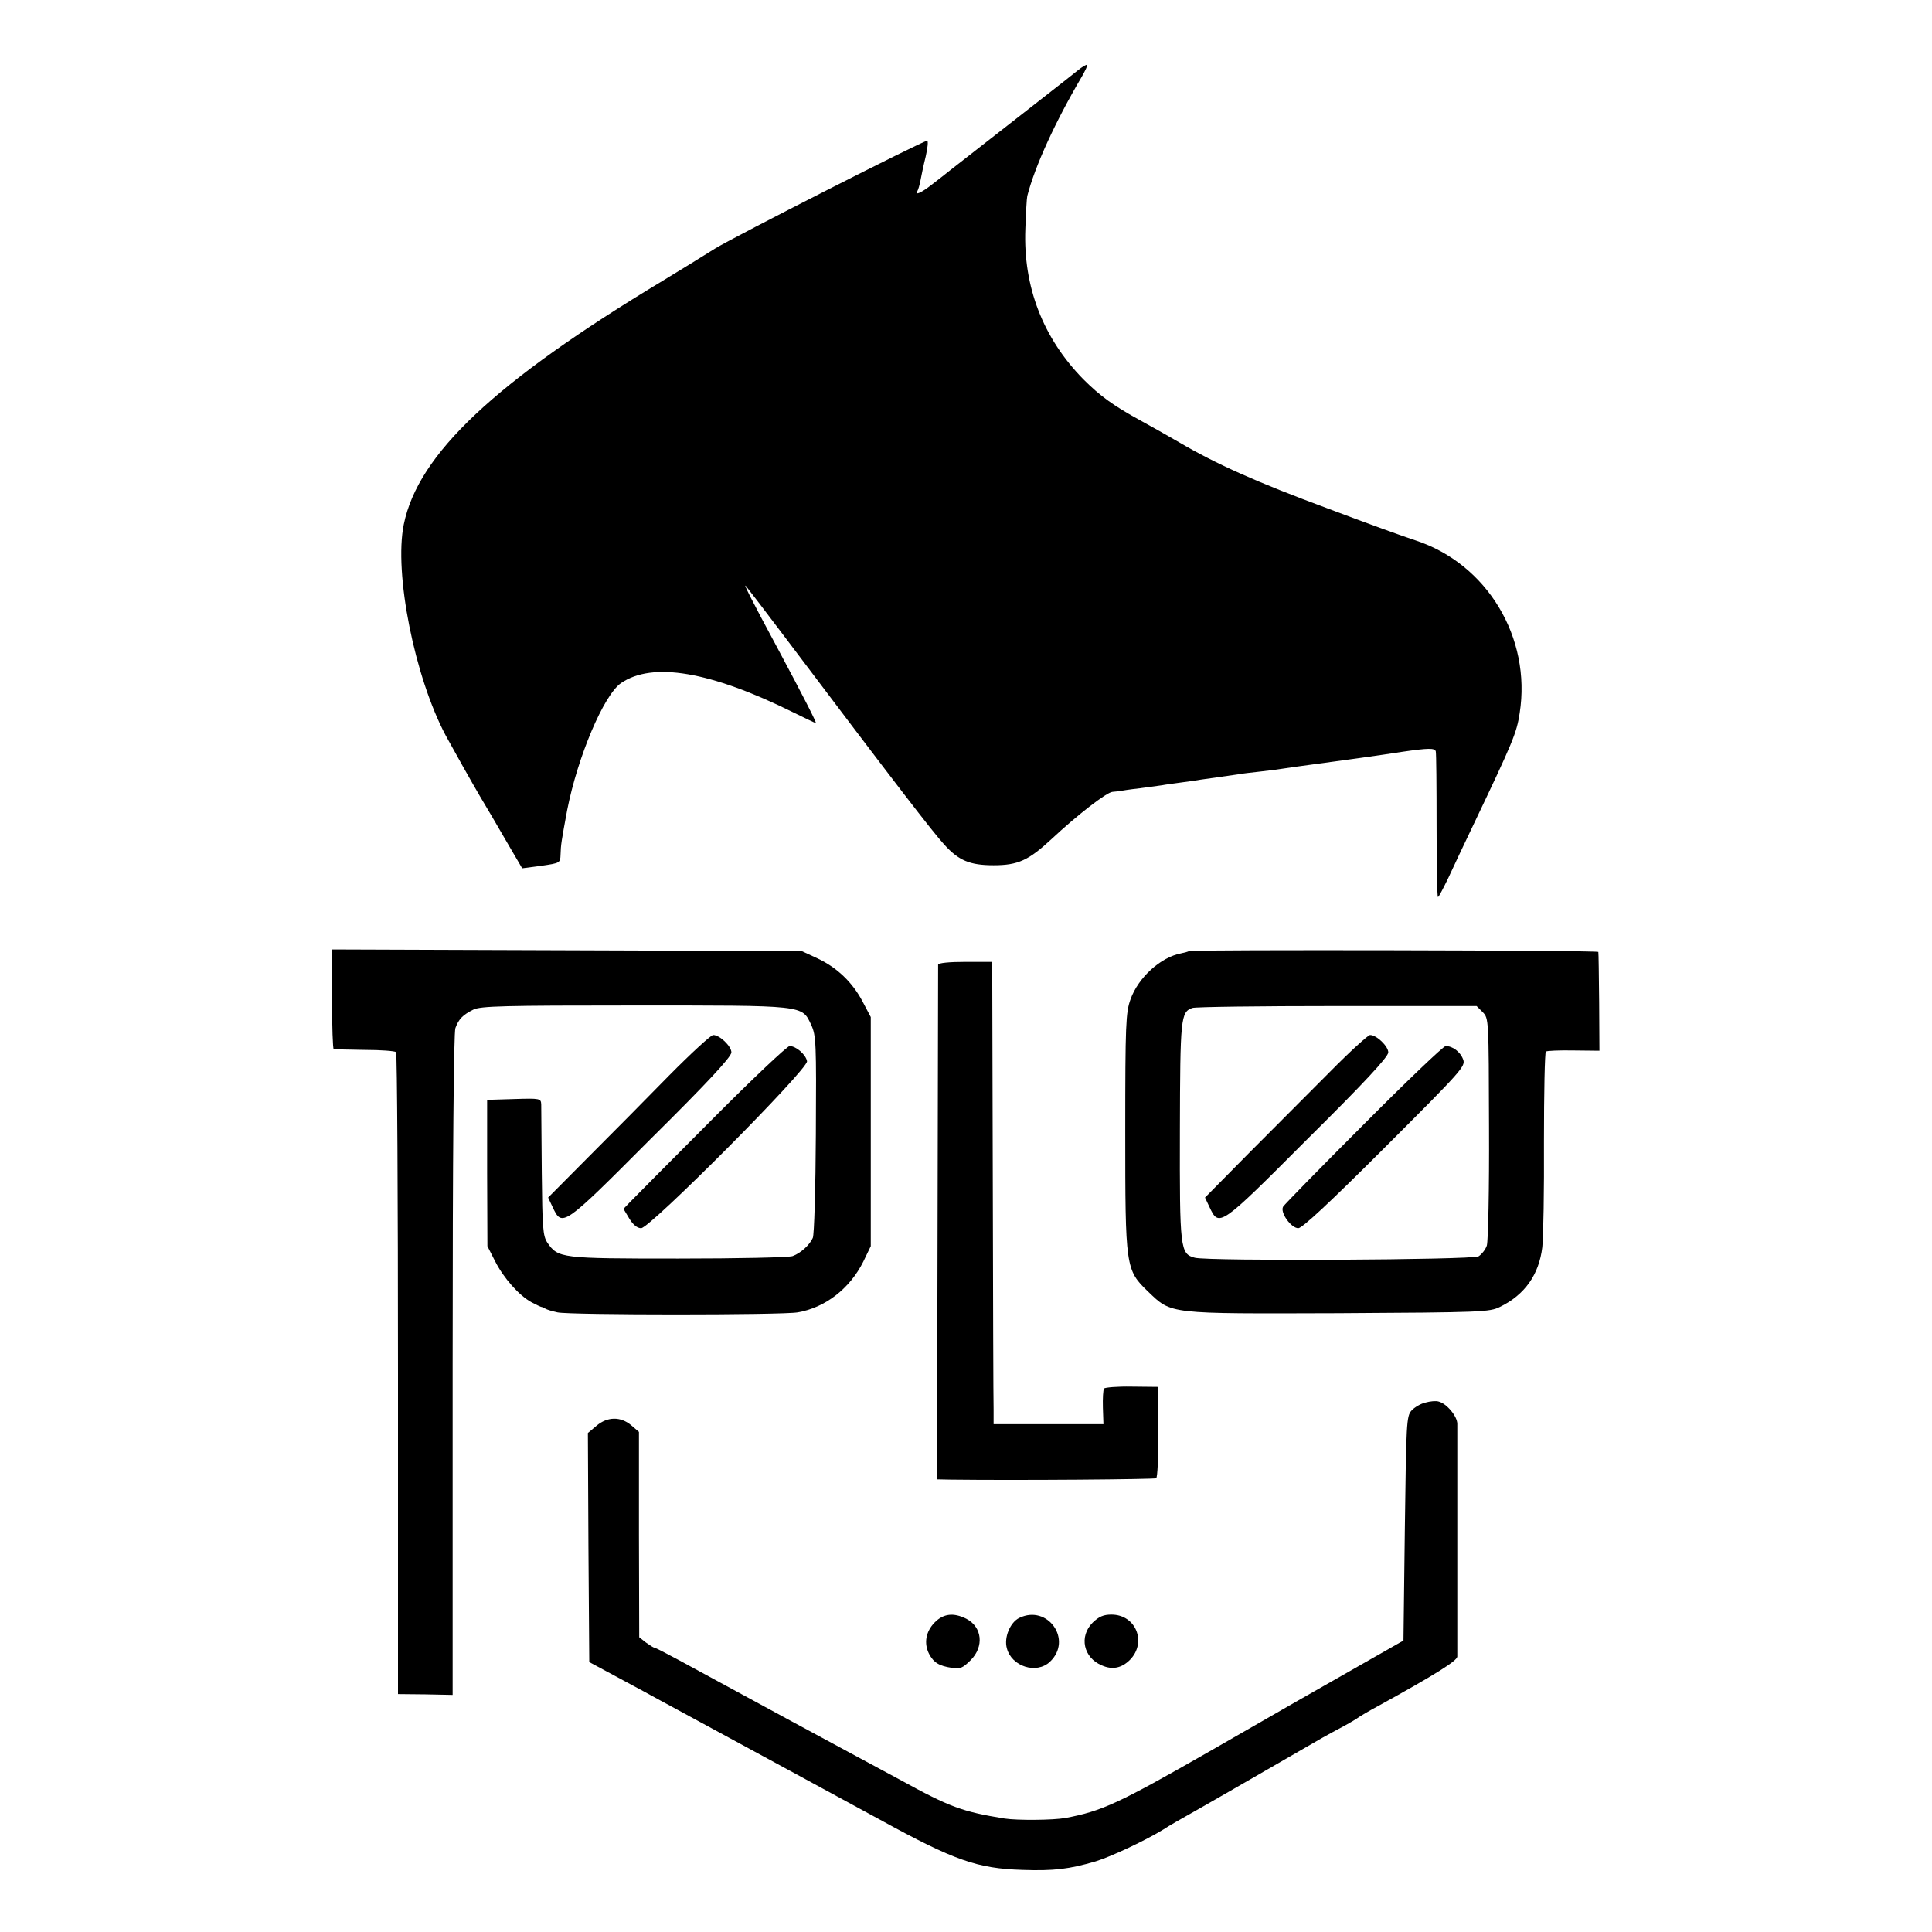
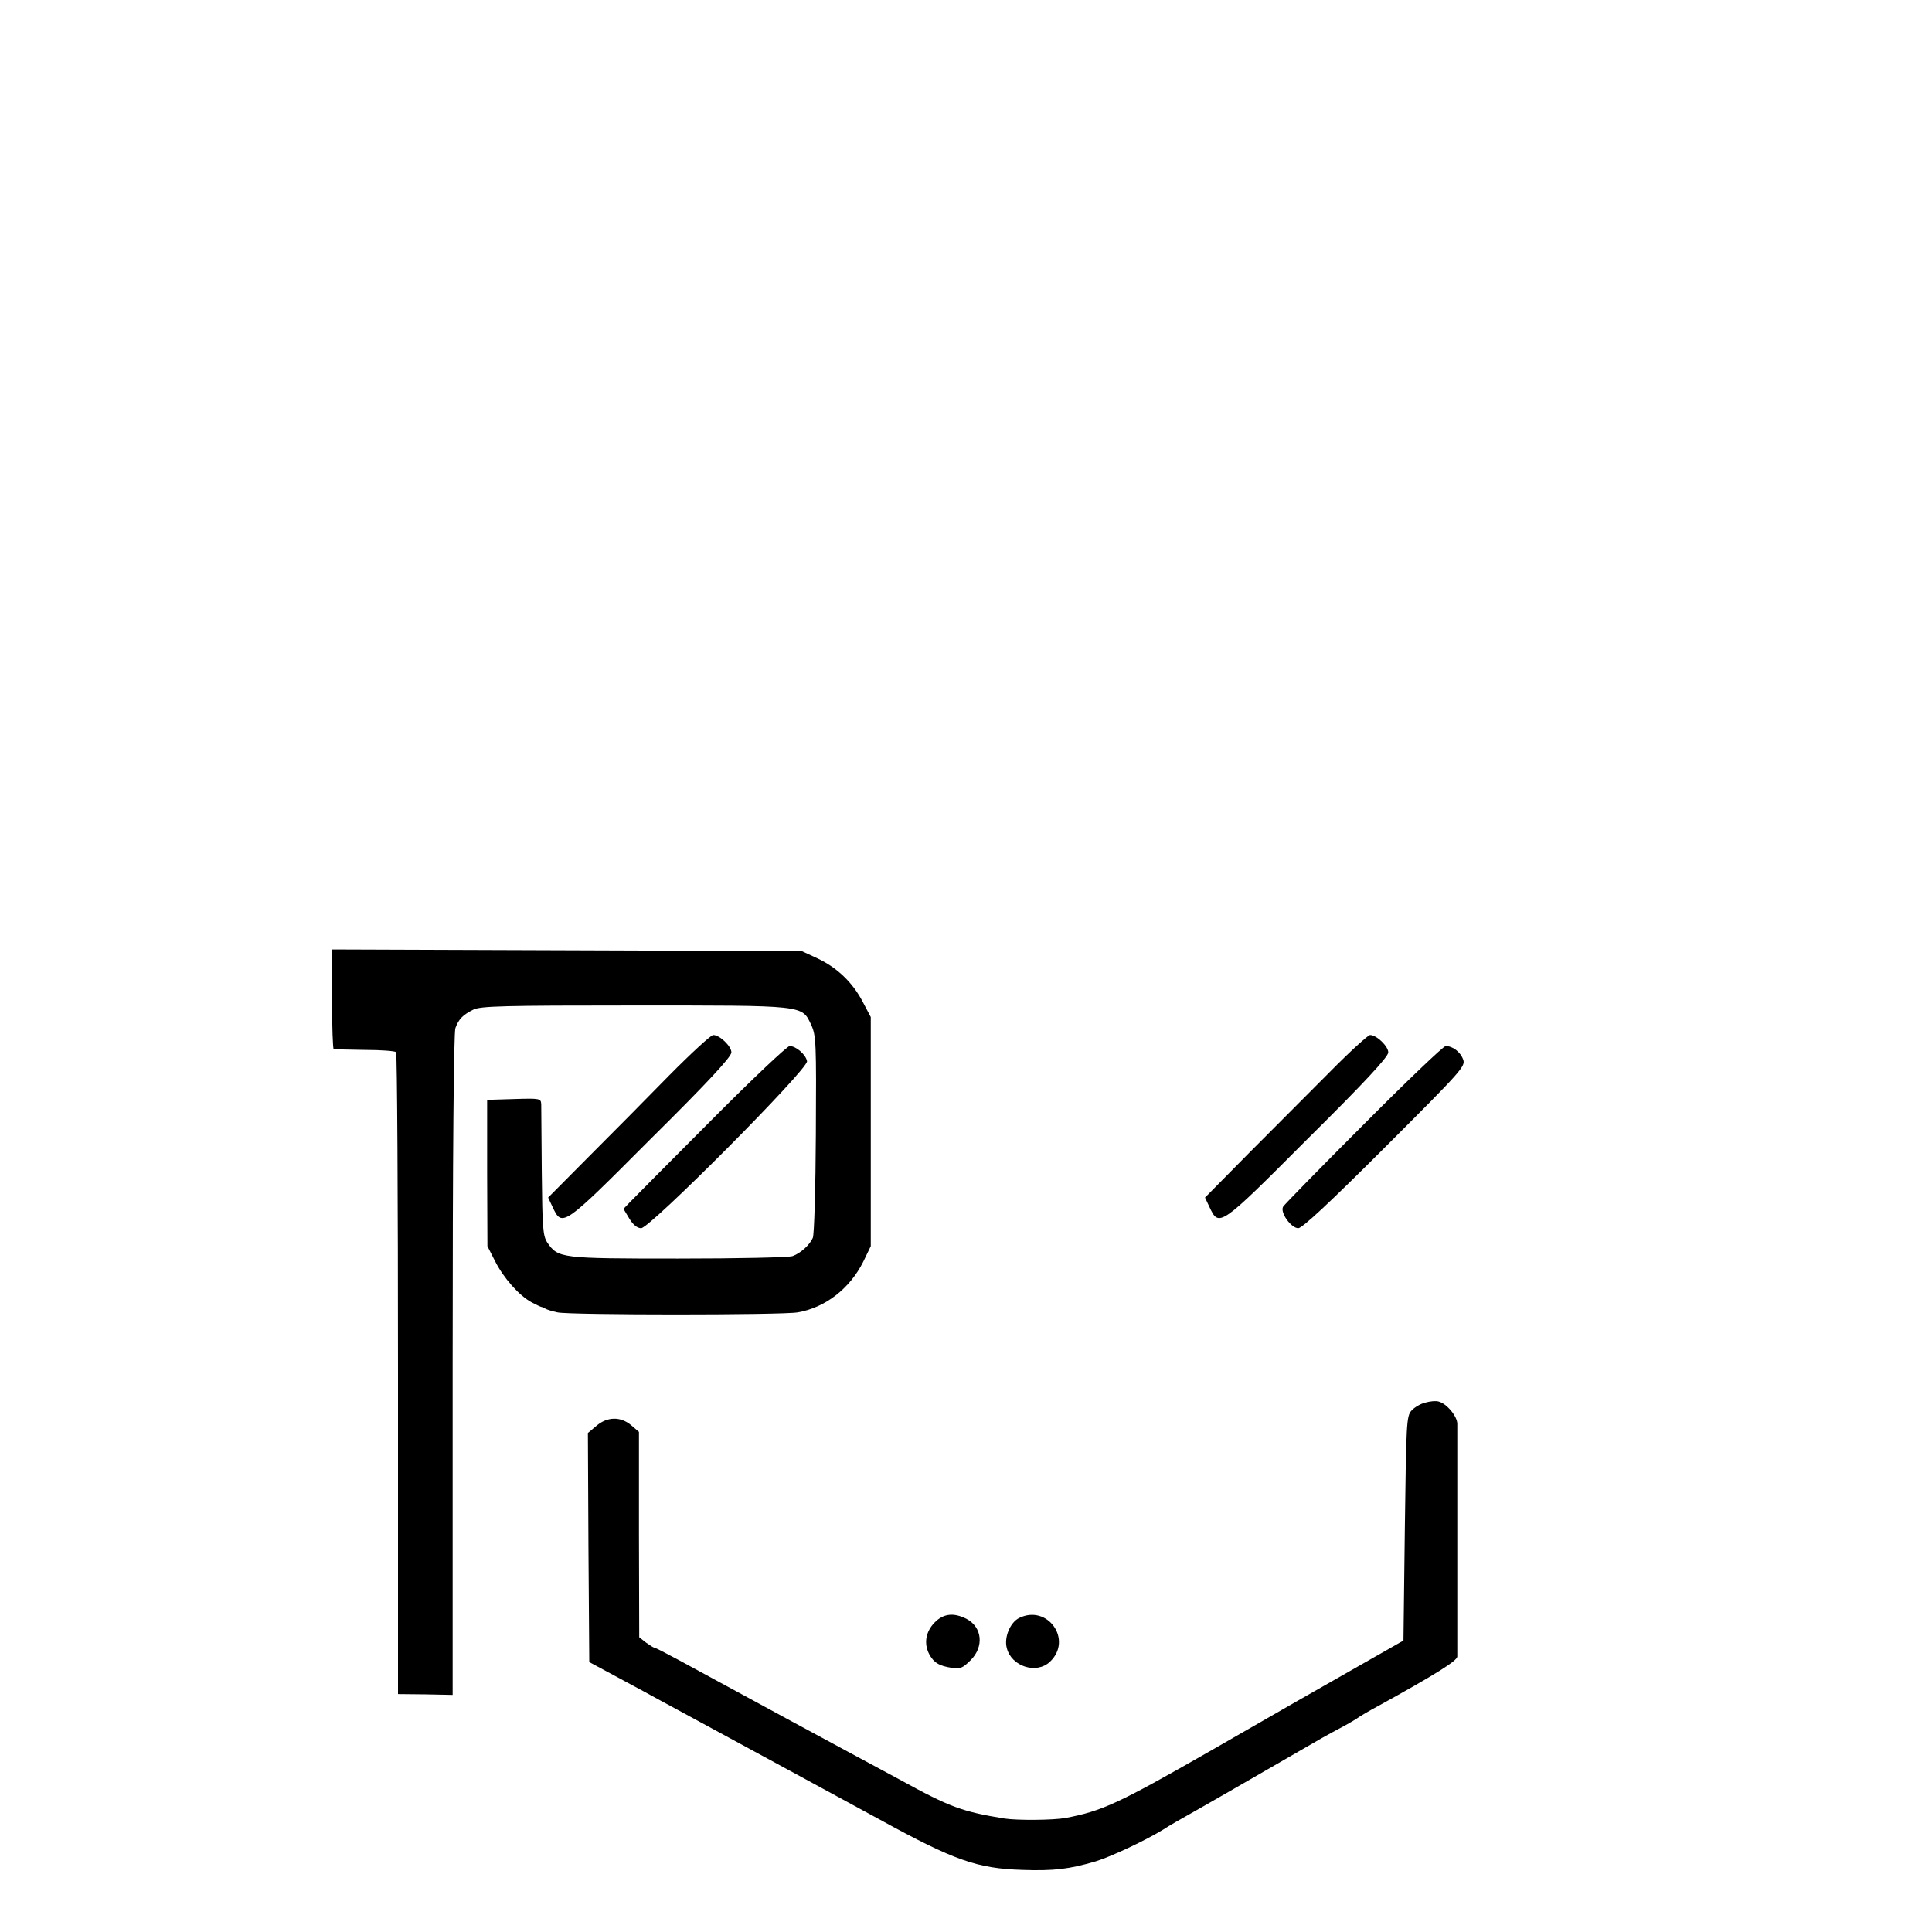
<svg xmlns="http://www.w3.org/2000/svg" version="1.0" width="700pt" height="700pt" viewBox="0 0 700 700" preserveAspectRatio="xMidYMid meet">
  <g transform="translate(0,700) scale(0.1,-0.1)" fill="#000000" stroke="none">
-     <path d="M3905 6745 c-24 -20 -189 -148 -460 -360 -16 -13 -47 -37 -69 -54 -37 -29 -63 -41 -52 -23 3 5 8 22 11 38 3 16 11 55 19 87 7 31 10 57 5 57 -15 0 -705 -351 -769 -391 -36 -23 -121 -75 -190 -117 -607 -366 -885 -627 -937 -882 -36 -176 39 -552 152 -765 25 -46 98 -176 124 -220 24 -40 57 -96 109 -186 l44 -75 69 9 c68 10 69 10 70 41 1 35 3 48 24 161 38 193 132 416 195 460 114 78 323 43 624 -106 43 -21 80 -39 82 -39 4 0 -47 100 -138 270 -98 182 -129 244 -114 225 9 -11 67 -87 129 -169 421 -558 546 -720 589 -767 52 -57 92 -74 178 -74 89 0 127 18 210 95 92 86 200 170 221 171 10 1 22 2 27 3 4 1 36 6 72 10 36 5 72 10 81 11 9 2 40 6 69 10 29 4 60 8 69 10 9 1 41 6 71 10 30 4 62 9 70 10 8 2 44 6 80 10 36 4 74 9 84 11 11 2 56 8 100 14 84 11 264 36 326 46 96 14 118 14 122 2 2 -7 3 -129 3 -270 0 -142 2 -258 5 -258 3 0 19 31 37 68 17 37 59 126 93 197 142 298 155 329 166 401 43 274 -118 541 -377 626 -35 11 -179 63 -319 116 -257 95 -404 161 -537 239 -40 23 -103 59 -140 79 -99 54 -148 90 -208 150 -146 149 -218 335 -210 544 2 58 5 112 7 120 28 109 103 272 198 433 12 21 21 40 19 42 -3 2 -18 -7 -34 -20z" />
    <path d="M1203 3380 c0 -99 3 -181 6 -181 3 -1 54 -2 113 -3 58 0 109 -4 113 -8 4 -4 7 -528 7 -1166 l0 -1160 99 -1 99 -2 0 1195 c0 775 4 1204 10 1221 12 33 27 48 65 67 26 13 112 15 581 15 623 0 609 2 643 -70 18 -39 19 -64 17 -397 -1 -195 -6 -364 -11 -375 -11 -25 -43 -55 -73 -66 -13 -5 -199 -9 -414 -9 -426 0 -436 1 -475 58 -16 24 -18 54 -20 252 -1 124 -2 235 -2 248 -1 22 -3 23 -98 20 l-98 -3 0 -265 1 -265 28 -55 c31 -61 86 -123 131 -148 17 -9 32 -16 35 -17 3 0 10 -3 15 -6 6 -4 26 -10 45 -14 45 -10 812 -10 870 0 100 17 189 86 238 184 l27 56 0 415 0 415 -29 55 c-37 71 -94 125 -165 158 l-56 26 -851 3 -850 3 -1 -180z" />
-     <path d="M4307 3554 c-1 -2 -14 -5 -27 -8 -75 -14 -156 -88 -184 -167 -17 -47 -19 -89 -19 -478 0 -494 1 -502 83 -581 86 -82 69 -80 689 -78 521 3 548 4 586 23 90 44 141 117 153 216 4 35 7 208 6 384 0 176 3 322 7 325 4 3 49 5 101 4 l93 -1 -1 176 c-1 97 -2 179 -3 182 -1 6 -1478 9 -1484 3z m1065 -221 c22 -23 22 -23 23 -420 1 -219 -3 -410 -8 -426 -5 -15 -19 -32 -30 -39 -25 -13 -978 -18 -1028 -5 -53 14 -55 31 -54 462 1 408 3 428 45 443 11 4 247 7 524 7 l506 0 22 -22z" />
    <path d="M4818 3116 c-73 -73 -205 -206 -293 -294 l-159 -161 16 -34 c35 -74 36 -74 355 246 207 205 293 298 293 314 0 22 -42 63 -66 63 -7 0 -73 -60 -146 -134z" />
    <path d="M4940 2925 c-156 -156 -287 -290 -291 -297 -12 -21 29 -78 55 -78 14 0 111 90 314 293 280 280 293 294 283 319 -10 27 -38 48 -63 48 -8 0 -142 -128 -298 -285z" />
-     <path d="M3399 3505 c0 -5 -1 -427 -2 -937 l-2 -928 50 -1 c249 -3 736 1 744 5 5 3 8 76 8 168 l-2 163 -95 1 c-52 1 -97 -3 -100 -7 -3 -5 -5 -35 -4 -69 l2 -60 -199 0 -199 0 0 53 c-1 28 -2 405 -3 837 l-2 785 -97 0 c-59 0 -98 -4 -99 -10z" />
    <path d="M2424 3103 c-80 -82 -211 -214 -292 -295 l-146 -147 16 -34 c35 -74 36 -74 355 246 207 205 293 298 293 314 0 22 -42 63 -66 63 -8 0 -80 -66 -160 -147z" />
    <path d="M2575 2939 c-149 -149 -280 -282 -293 -295 l-23 -24 21 -35 c14 -23 29 -35 43 -35 32 0 606 577 601 605 -4 24 -40 55 -63 55 -9 0 -138 -122 -286 -271z" />
    <path d="M5164 1918 c-17 -4 -39 -17 -50 -29 -18 -20 -19 -45 -24 -427 l-5 -406 -165 -94 c-220 -125 -204 -116 -540 -309 -327 -187 -387 -215 -520 -240 -44 -8 -174 -9 -220 -2 -154 25 -198 41 -380 141 -36 19 -213 115 -395 213 -181 98 -365 198 -409 222 -43 23 -81 43 -85 43 -3 0 -17 9 -31 19 l-24 19 -1 372 0 372 -28 24 c-38 32 -86 32 -126 -2 l-31 -26 2 -415 3 -415 65 -35 c36 -19 94 -51 130 -70 36 -20 92 -50 125 -68 177 -96 662 -359 735 -399 268 -147 351 -176 515 -181 113 -4 170 3 265 31 58 18 181 76 246 116 21 14 64 38 94 55 45 25 213 122 480 276 19 11 55 30 79 43 24 13 49 28 55 33 6 4 36 22 66 38 211 116 290 166 290 181 0 25 0 813 0 843 0 28 -39 74 -68 81 -9 3 -31 1 -48 -4z" />
    <path d="M3386 1121 c-32 -33 -39 -75 -20 -113 17 -32 36 -44 83 -51 29 -5 39 -1 68 28 49 49 42 120 -16 150 -46 23 -83 19 -115 -14z" />
    <path d="M3693 1138 c-33 -16 -56 -71 -45 -110 17 -66 107 -95 156 -49 84 79 -8 209 -111 159z" />
-     <path d="M3959 1121 c-50 -50 -34 -127 33 -155 38 -17 72 -10 102 20 62 63 22 164 -67 164 -29 0 -45 -7 -68 -29z" />
  </g>
</svg>